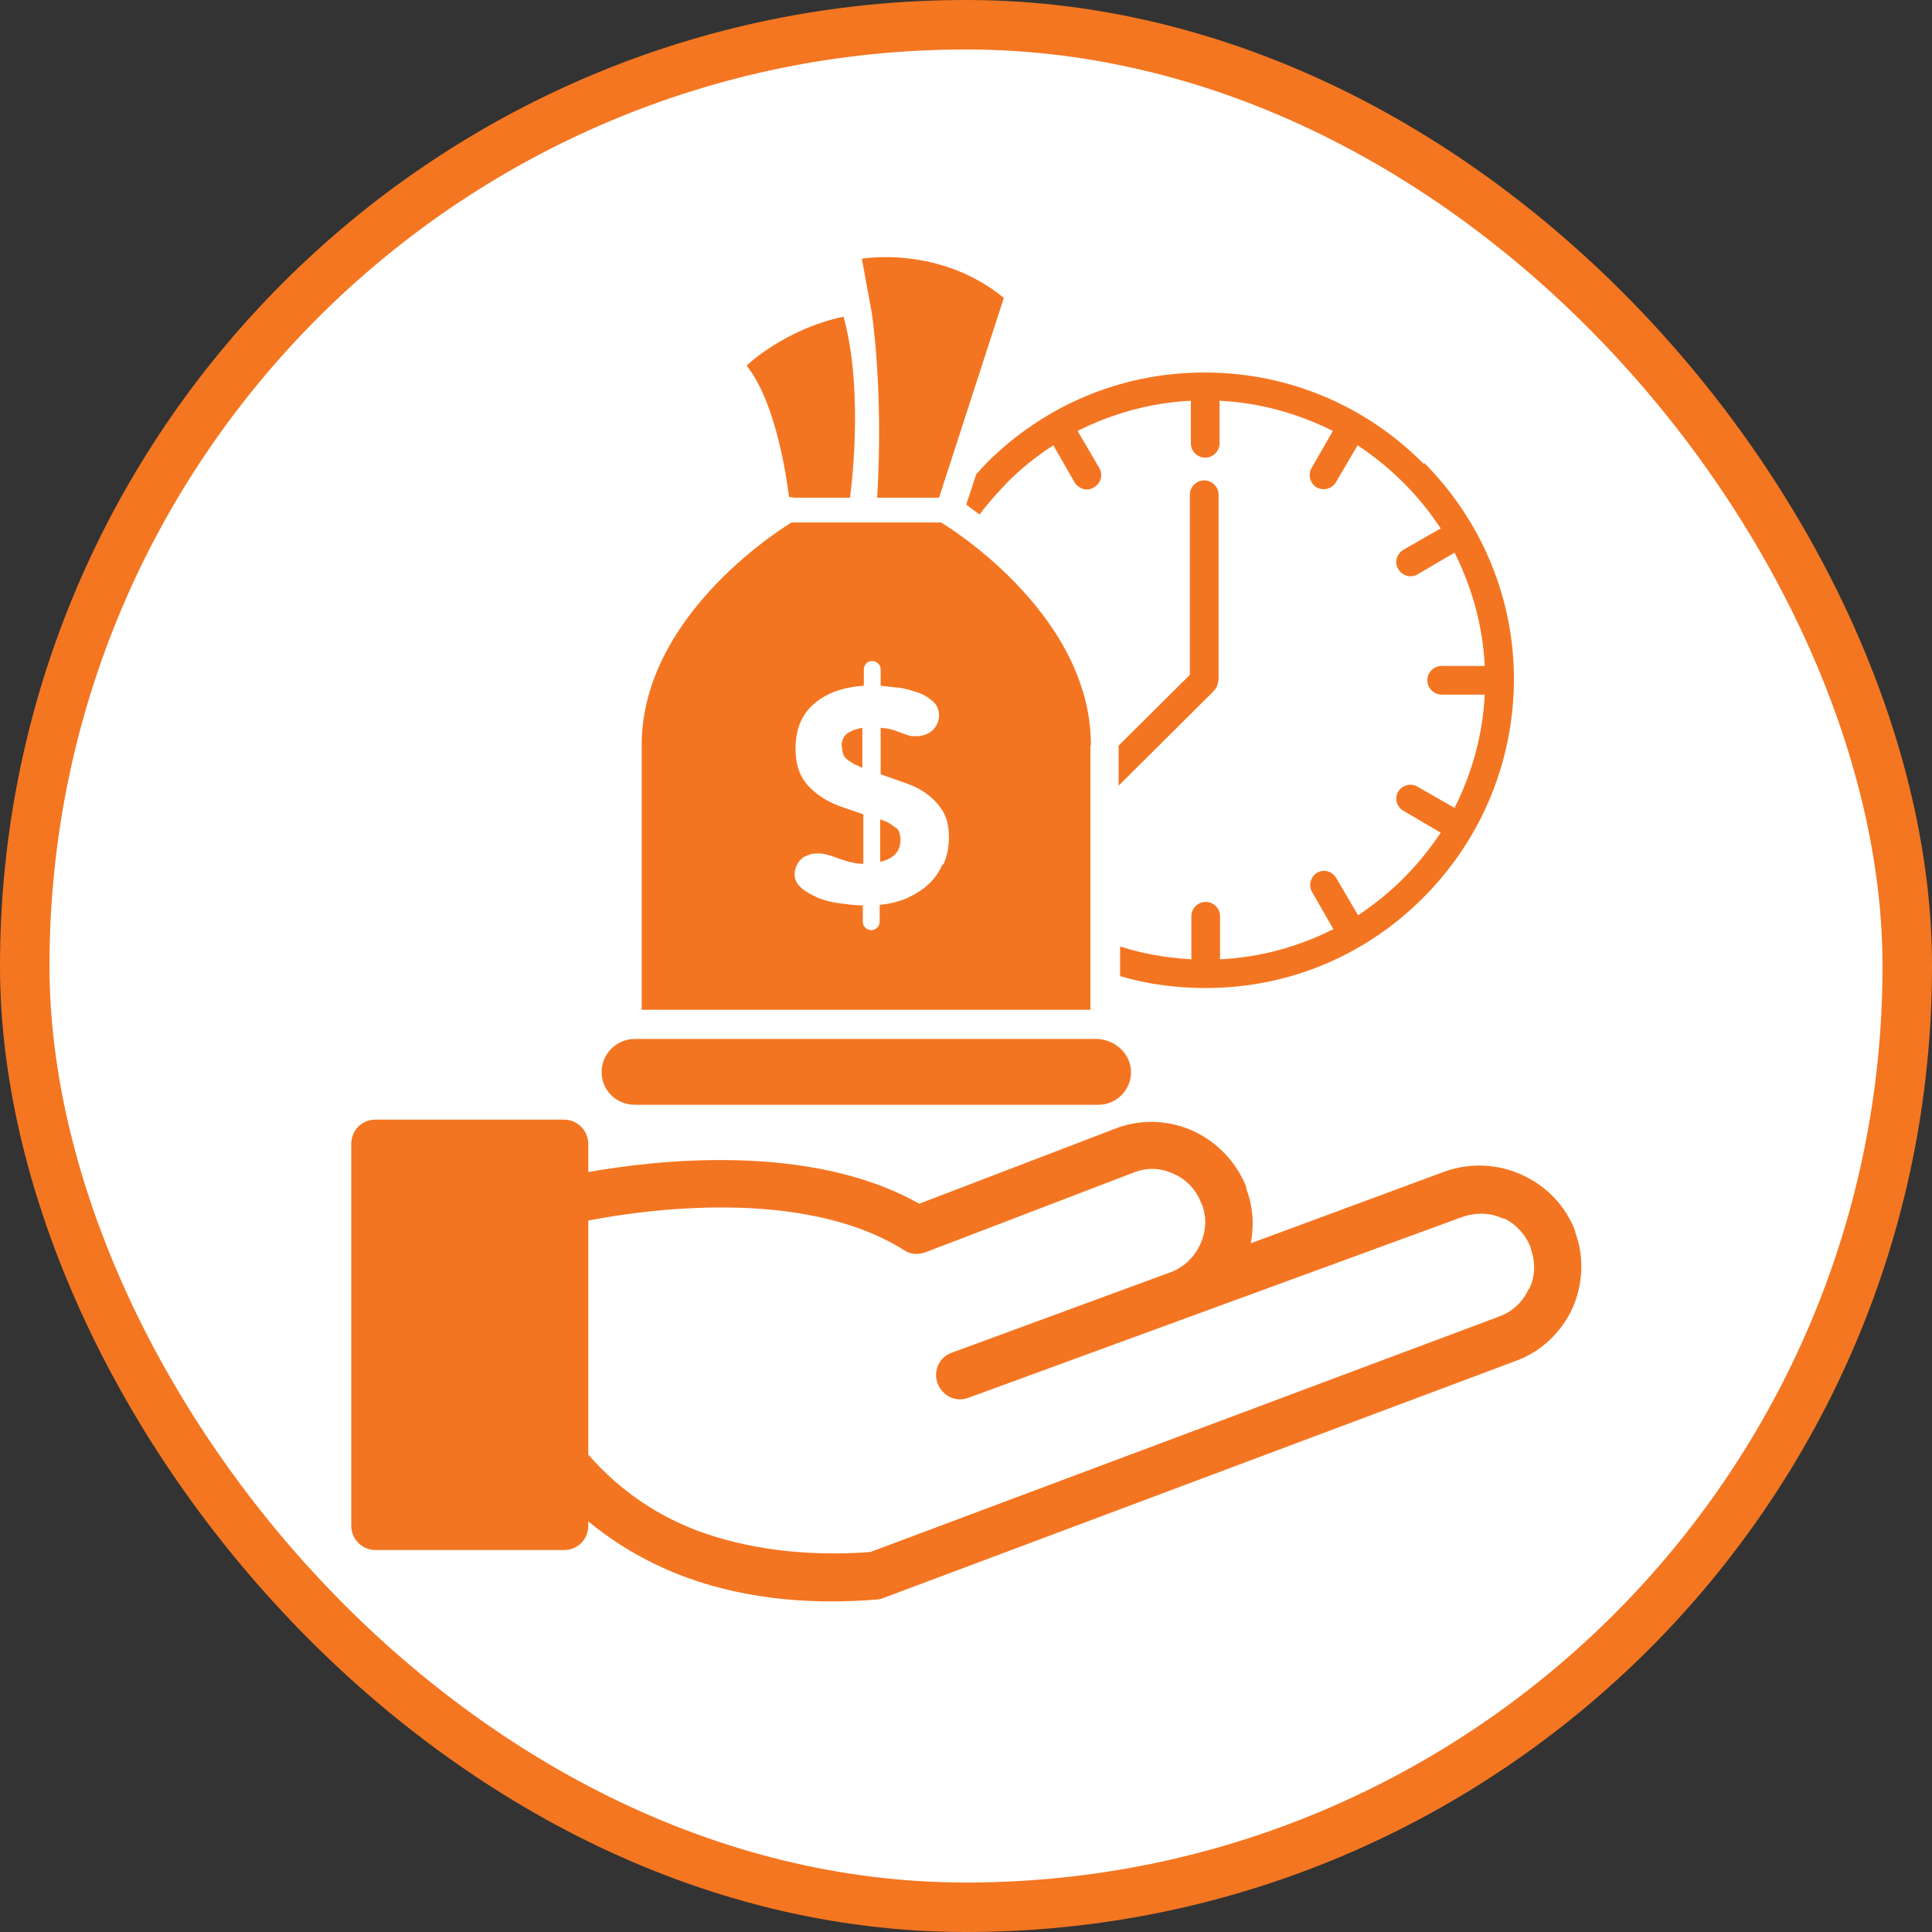
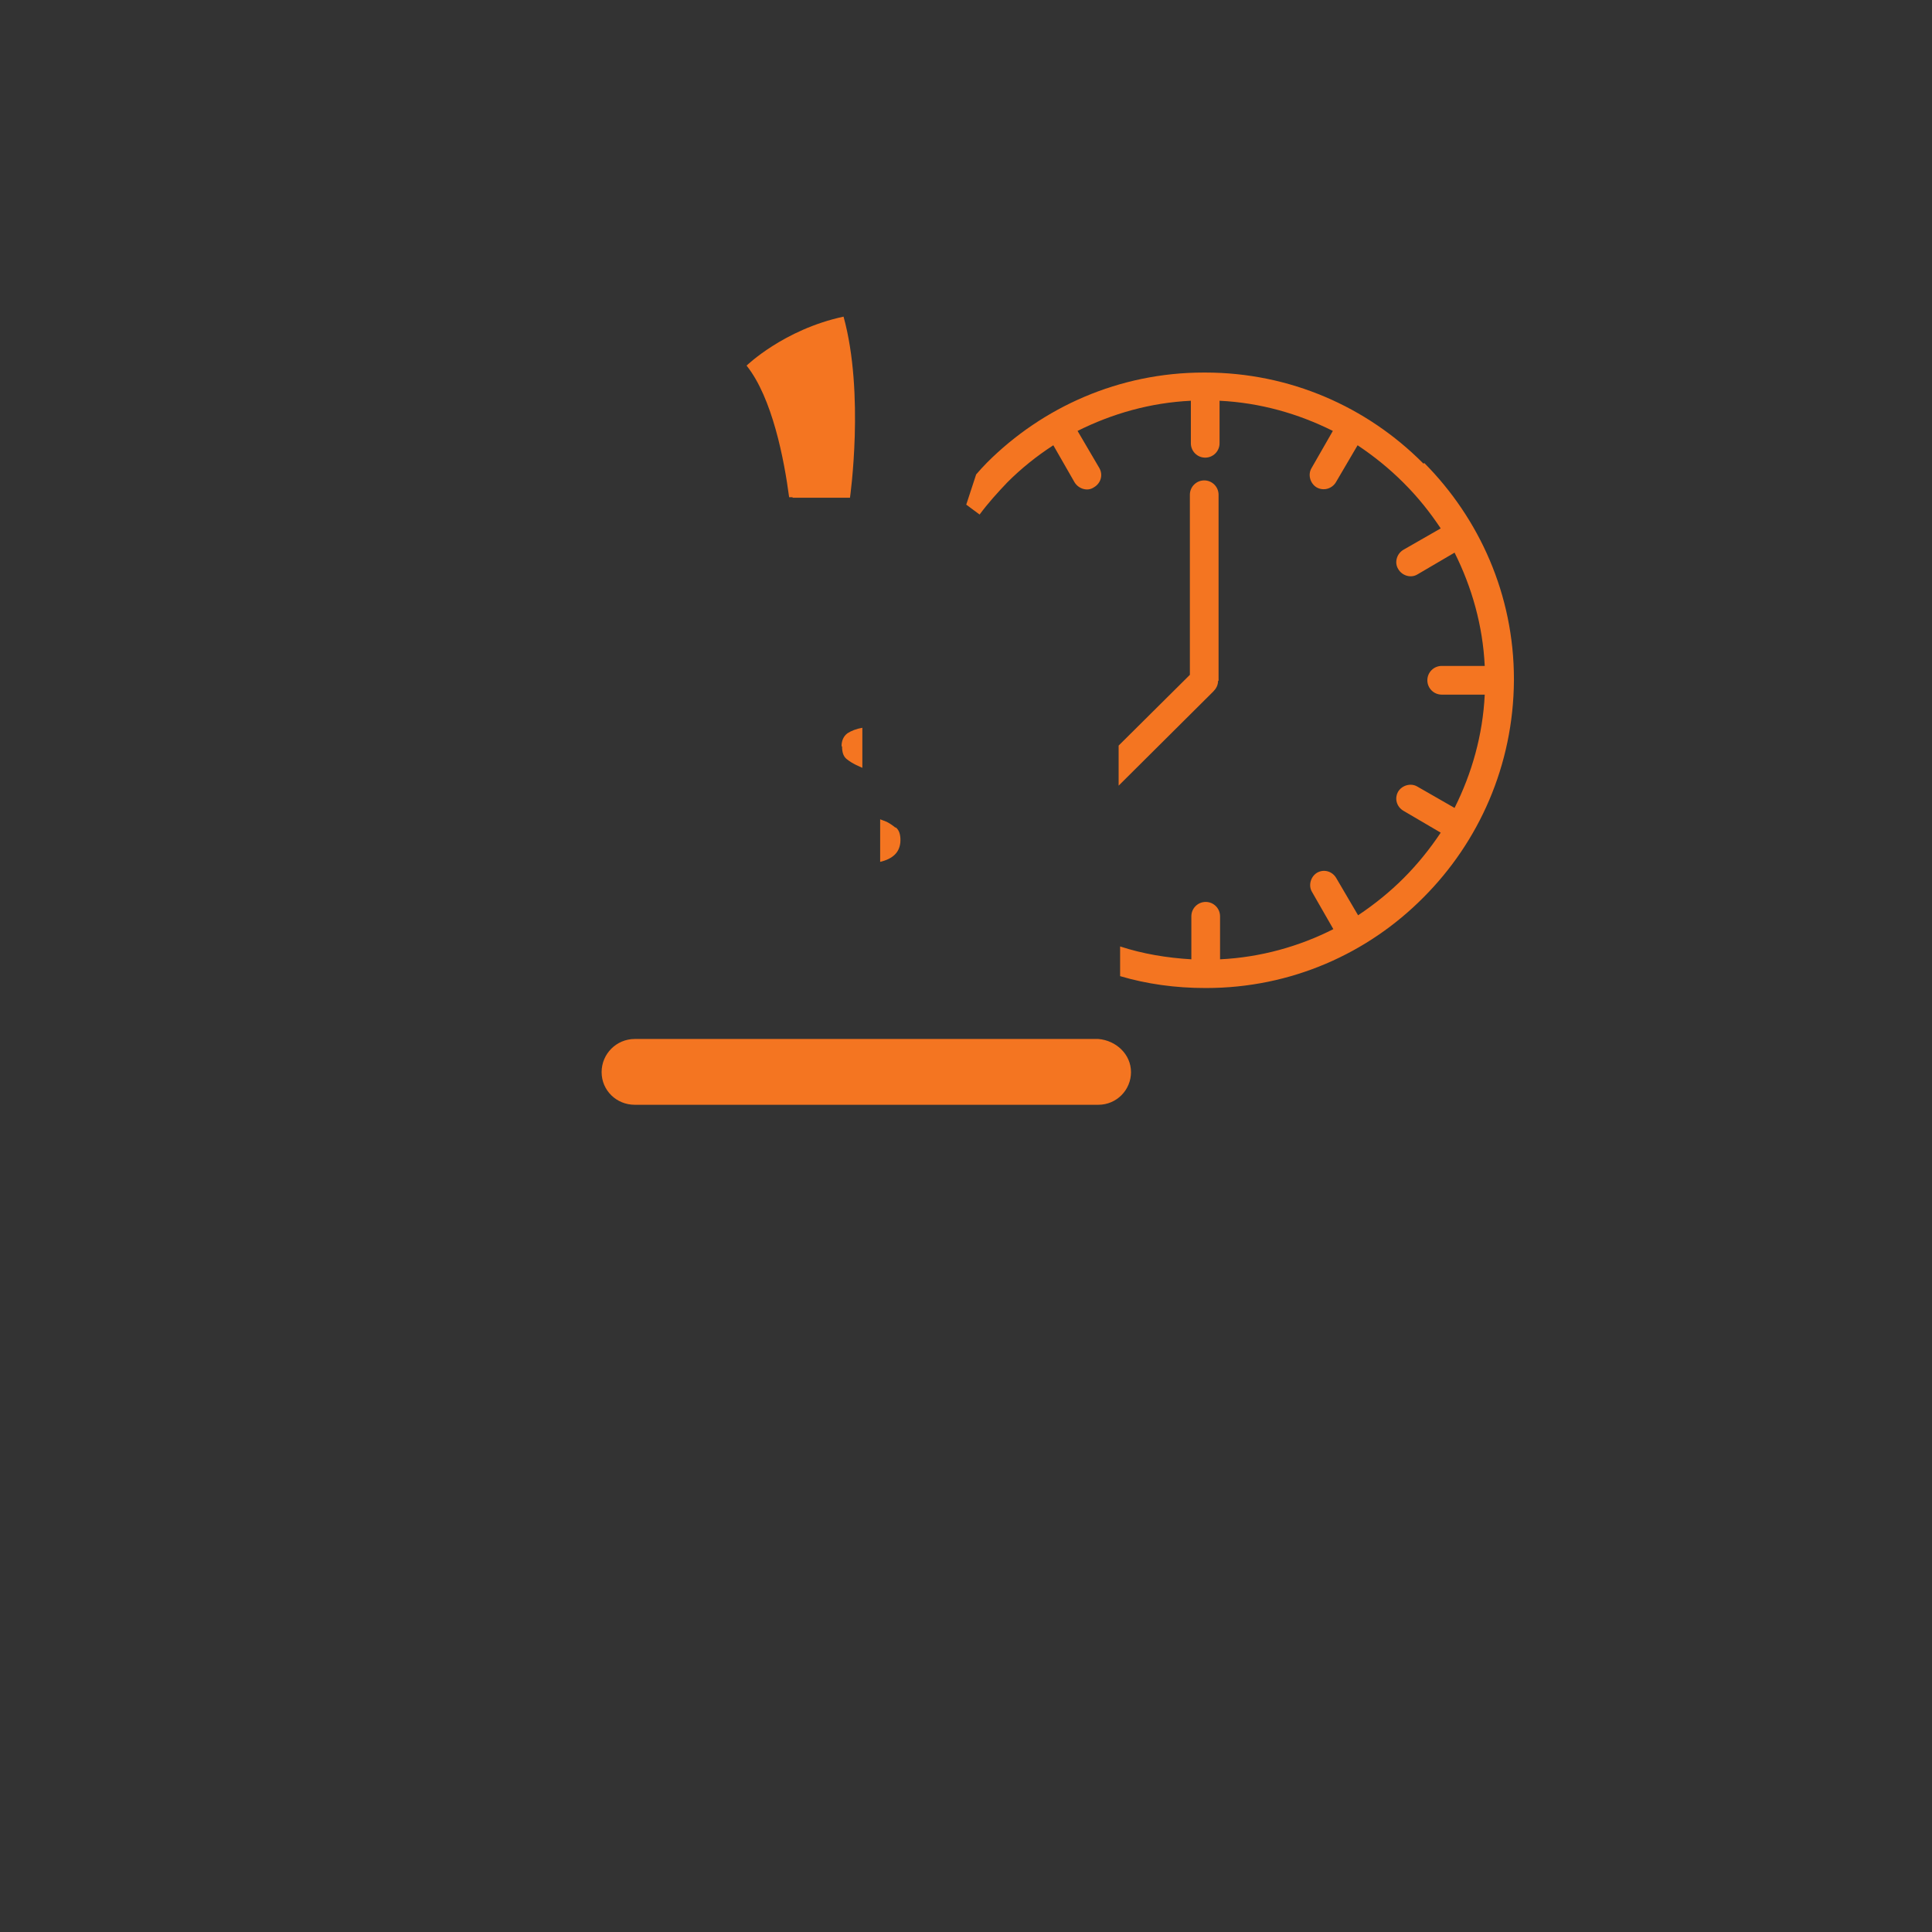
<svg xmlns="http://www.w3.org/2000/svg" id="Layer_2" viewBox="0 0 39.05 39.05">
  <rect x="0" y="0" width="39.05" height="39.05" fill="#333333" stroke="none" />
  <defs>
    <style>.cls-1{fill:#f47521;}.cls-2{fill:#fff;stroke:#f47621;stroke-miterlimit:10;}</style>
  </defs>
  <g id="Layer_1-2">
-     <rect class="cls-2" x=".5" y=".5" width="38.05" height="38.05" rx="19.02" ry="19.02" />
-     <path class="cls-1" d="M31.84,24.91v-.02c-.19-.51-.57-.9-1.03-1.12l-.04-.02c-.48-.22-1.04-.26-1.57-.07l-3.92,1.45c.07-.36,.05-.74-.09-1.1v-.04c-.21-.52-.6-.91-1.07-1.13-.47-.21-1.01-.25-1.52-.07l-4.02,1.54c-2.23-1.26-5.39-.87-6.69-.64v-.57c0-.27-.22-.49-.49-.49h-3.81c-.28,0-.49,.22-.49,.49v7.72c0,.27,.22,.49,.49,.49h3.81c.28,0,.49-.22,.49-.49v-.09c.62,.51,1.29,.88,2,1.14,1.27,.46,2.62,.54,3.83,.44,.06,0,.11-.02,.16-.04l12.75-4.78c.53-.19,.93-.59,1.15-1.06,.21-.47,.25-1.03,.06-1.54Zm-.94,1.14c-.11,.25-.32,.46-.6,.56l-12.71,4.76c-1.07,.08-2.26,0-3.38-.39-.85-.3-1.65-.81-2.32-1.58v-4.73c1.09-.21,4.32-.69,6.37,.59,.12,.09,.29,.11,.45,.05l4.23-1.62c.27-.1,.54-.08,.79,.04,.25,.11,.45,.32,.55,.59l.02,.04c.1,.27,.07,.55-.04,.79-.11,.24-.3,.44-.56,.55l-4.46,1.64c-.26,.09-.38,.37-.29,.62,.1,.26,.37,.39,.63,.29l9.97-3.65c.29-.1,.58-.09,.83,.03h.03c.24,.12,.43,.33,.53,.59v.02c.1,.27,.09,.56-.03,.81Z" />
    <g>
      <path class="cls-1" d="M17.02,15.09c0,.12,.03,.2,.09,.25,.06,.05,.13,.09,.19,.12l.13,.06v-.81c-.12,.02-.22,.06-.3,.11-.08,.06-.12,.15-.12,.26Z" />
      <path class="cls-1" d="M16.02,10.06h1.16s.3-2.1-.13-3.66c-1.21,.26-1.96,.99-1.96,.99,.52,.65,.76,1.9,.86,2.66h.07Z" />
      <path class="cls-1" d="M18.1,16.73c-.06-.05-.12-.09-.18-.12l-.13-.05v.86c.13-.03,.23-.08,.3-.15,.07-.07,.11-.17,.11-.29s-.03-.21-.1-.26Z" />
-       <path class="cls-1" d="M17.73,10.06h1.25l1.31-4.04c-1.31-1.07-2.87-.79-2.87-.79l.2,1.09s.24,1.52,.11,3.73Z" />
      <path class="cls-1" d="M24.63,13.76v-3.76c0-.16-.13-.29-.29-.29s-.29,.13-.29,.29v3.64l-1.44,1.43v.81l1.91-1.9c.06-.06,.1-.13,.1-.22Z" />
      <path class="cls-1" d="M28.77,9.37l-.02-.02c-1.12-1.12-2.67-1.82-4.39-1.82h-.03c-1.71,0-3.26,.7-4.38,1.82h0c-.08,.08-.15,.16-.22,.24l-.2,.61c.09,.07,.18,.13,.27,.2,.17-.23,.36-.44,.56-.65,.28-.28,.59-.53,.93-.75l.43,.75c.08,.13,.26,.19,.39,.1,.14-.08,.19-.25,.11-.39l-.44-.75c.7-.35,1.47-.57,2.29-.61v.86c0,.16,.13,.29,.29,.29s.29-.13,.29-.29v-.86c.82,.04,1.59,.26,2.29,.61l-.43,.75c-.08,.13-.03,.31,.1,.39,.14,.08,.31,.03,.39-.1l.44-.75c.33,.22,.64,.47,.92,.75l.02,.02c.28,.28,.52,.58,.74,.91l-.75,.43c-.14,.08-.19,.26-.11,.39,.08,.14,.26,.19,.39,.11l.75-.44c.35,.7,.57,1.47,.61,2.29h-.87c-.16,0-.29,.13-.29,.29s.13,.29,.29,.29h.87c-.04,.82-.26,1.59-.61,2.29l-.75-.43c-.13-.08-.31-.03-.39,.1-.08,.14-.03,.31,.11,.39l.75,.44c-.22,.33-.47,.64-.75,.92-.28,.28-.59,.53-.92,.75l-.44-.75c-.08-.14-.25-.19-.39-.11-.13,.08-.18,.26-.1,.39l.43,.75c-.69,.35-1.47,.57-2.29,.61v-.87c0-.16-.13-.29-.29-.29s-.29,.13-.29,.29v.87c-.5-.03-.98-.11-1.44-.26v.6c.54,.16,1.12,.24,1.72,.24h.02c1.72,0,3.27-.7,4.39-1.83,1.12-1.12,1.82-2.67,1.83-4.39h0v-.02h0c0-1.71-.7-3.25-1.81-4.37Z" />
-       <path class="cls-1" d="M22.05,15.06c0-2.71-3.03-4.5-3.03-4.5h-3.02s-3.03,1.79-3.03,4.5v5.35h9.07v-5.35Zm-3,2.41c-.07,.16-.16,.29-.29,.41-.12,.11-.27,.2-.44,.28-.17,.07-.35,.11-.54,.13v.34c0,.05-.02,.09-.05,.12-.03,.03-.08,.05-.12,.05-.05,0-.09-.02-.12-.05s-.05-.07-.05-.12v-.33c-.15,0-.3-.02-.46-.04-.16-.02-.31-.06-.44-.11-.13-.06-.25-.12-.34-.2-.09-.08-.14-.17-.14-.28,0-.04,.01-.1,.03-.15,.02-.04,.04-.09,.08-.13,.04-.05,.09-.08,.15-.1,.06-.03,.13-.04,.21-.04,.07,0,.14,.01,.21,.03,.06,.02,.13,.04,.2,.07,.07,.02,.15,.05,.23,.07,.08,.02,.17,.04,.28,.04v-1c-.16-.06-.33-.11-.49-.17-.16-.06-.31-.14-.44-.24-.13-.1-.24-.21-.32-.36-.08-.15-.12-.33-.12-.56,0-.38,.12-.69,.37-.9,.25-.22,.58-.34,1.01-.37v-.33c0-.05,.02-.09,.05-.12,.03-.03,.07-.05,.12-.05,.04,0,.09,.02,.12,.05,.03,.03,.05,.07,.05,.12v.33c.11,.01,.24,.03,.38,.04,.13,.02,.26,.06,.38,.1,.12,.04,.22,.11,.3,.18,.08,.07,.12,.17,.12,.28s-.04,.21-.13,.3c-.09,.08-.2,.12-.33,.12-.07,0-.12,0-.17-.02-.04-.02-.1-.03-.14-.05-.05-.02-.11-.04-.17-.06-.06-.02-.15-.03-.24-.04v.94c.17,.06,.34,.12,.51,.18,.17,.06,.31,.13,.44,.23,.12,.09,.23,.21,.31,.34,.08,.14,.12,.31,.12,.53,0,.2-.04,.38-.11,.54Z" />
      <path class="cls-1" d="M22.2,21H12.83c-.37,0-.67,.3-.67,.67s.3,.66,.67,.66h9.37c.37,0,.66-.3,.66-.66s-.3-.64-.66-.67Z" />
    </g>
  </g>
</svg>